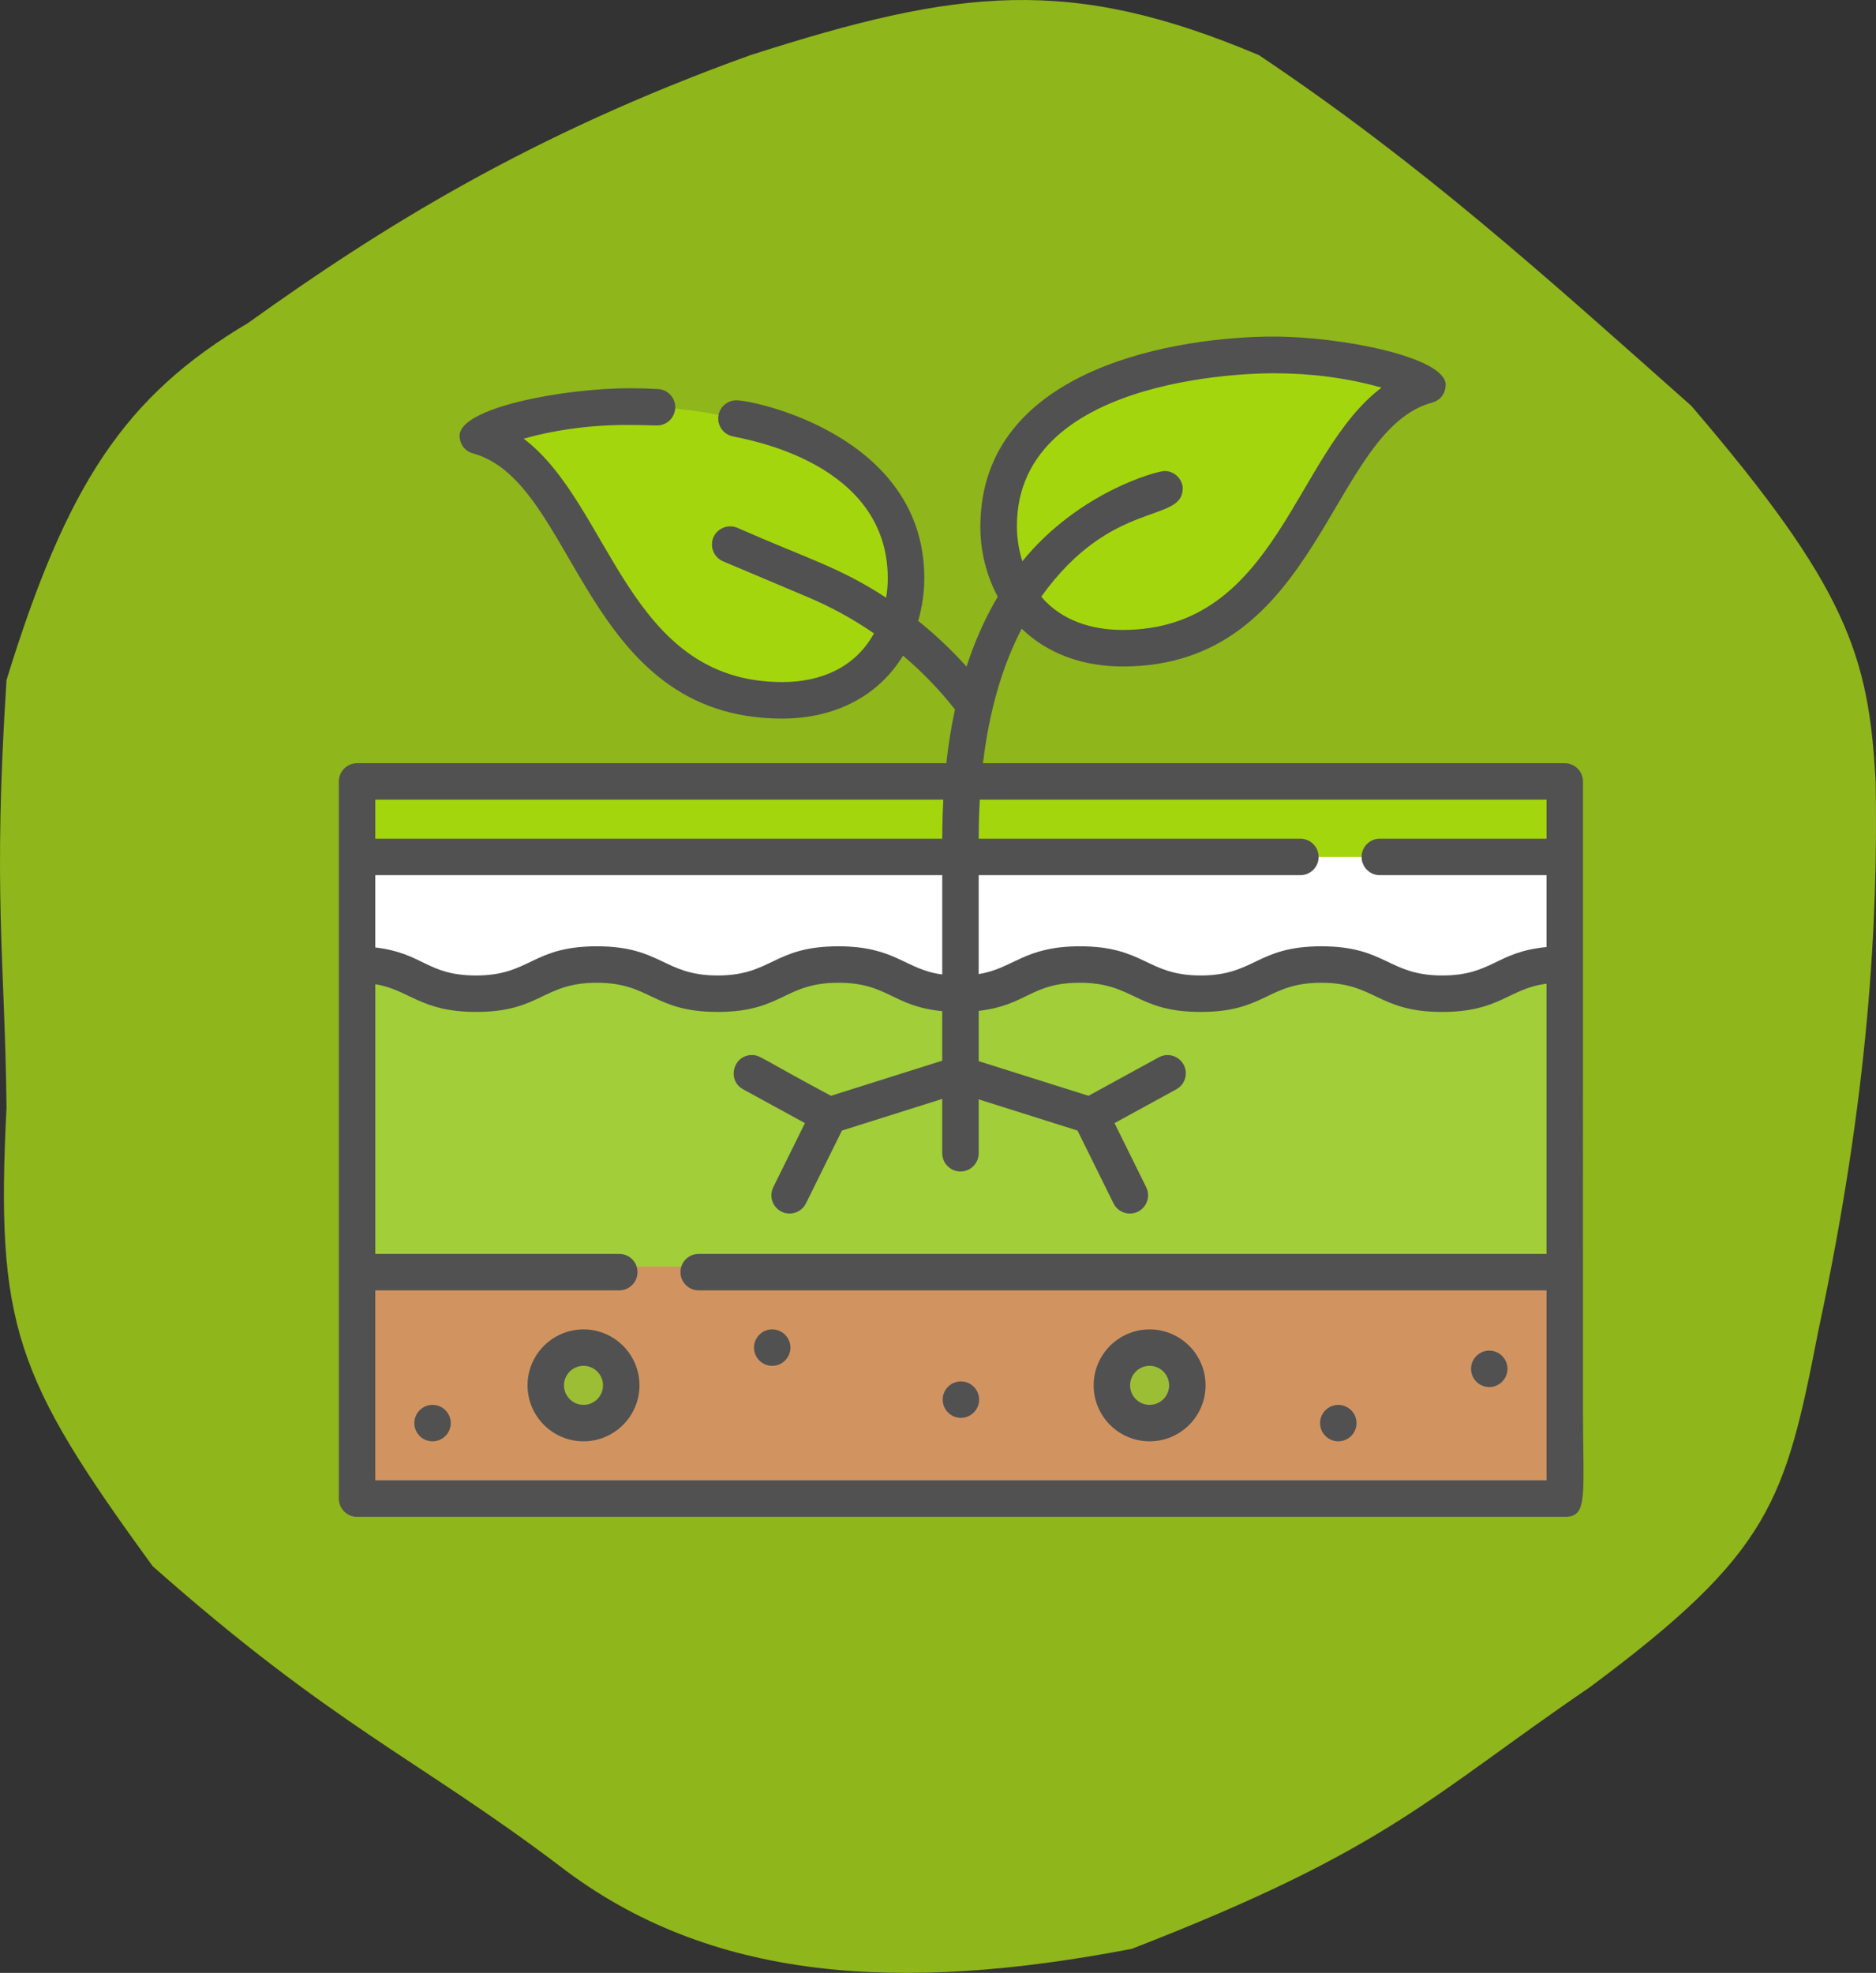
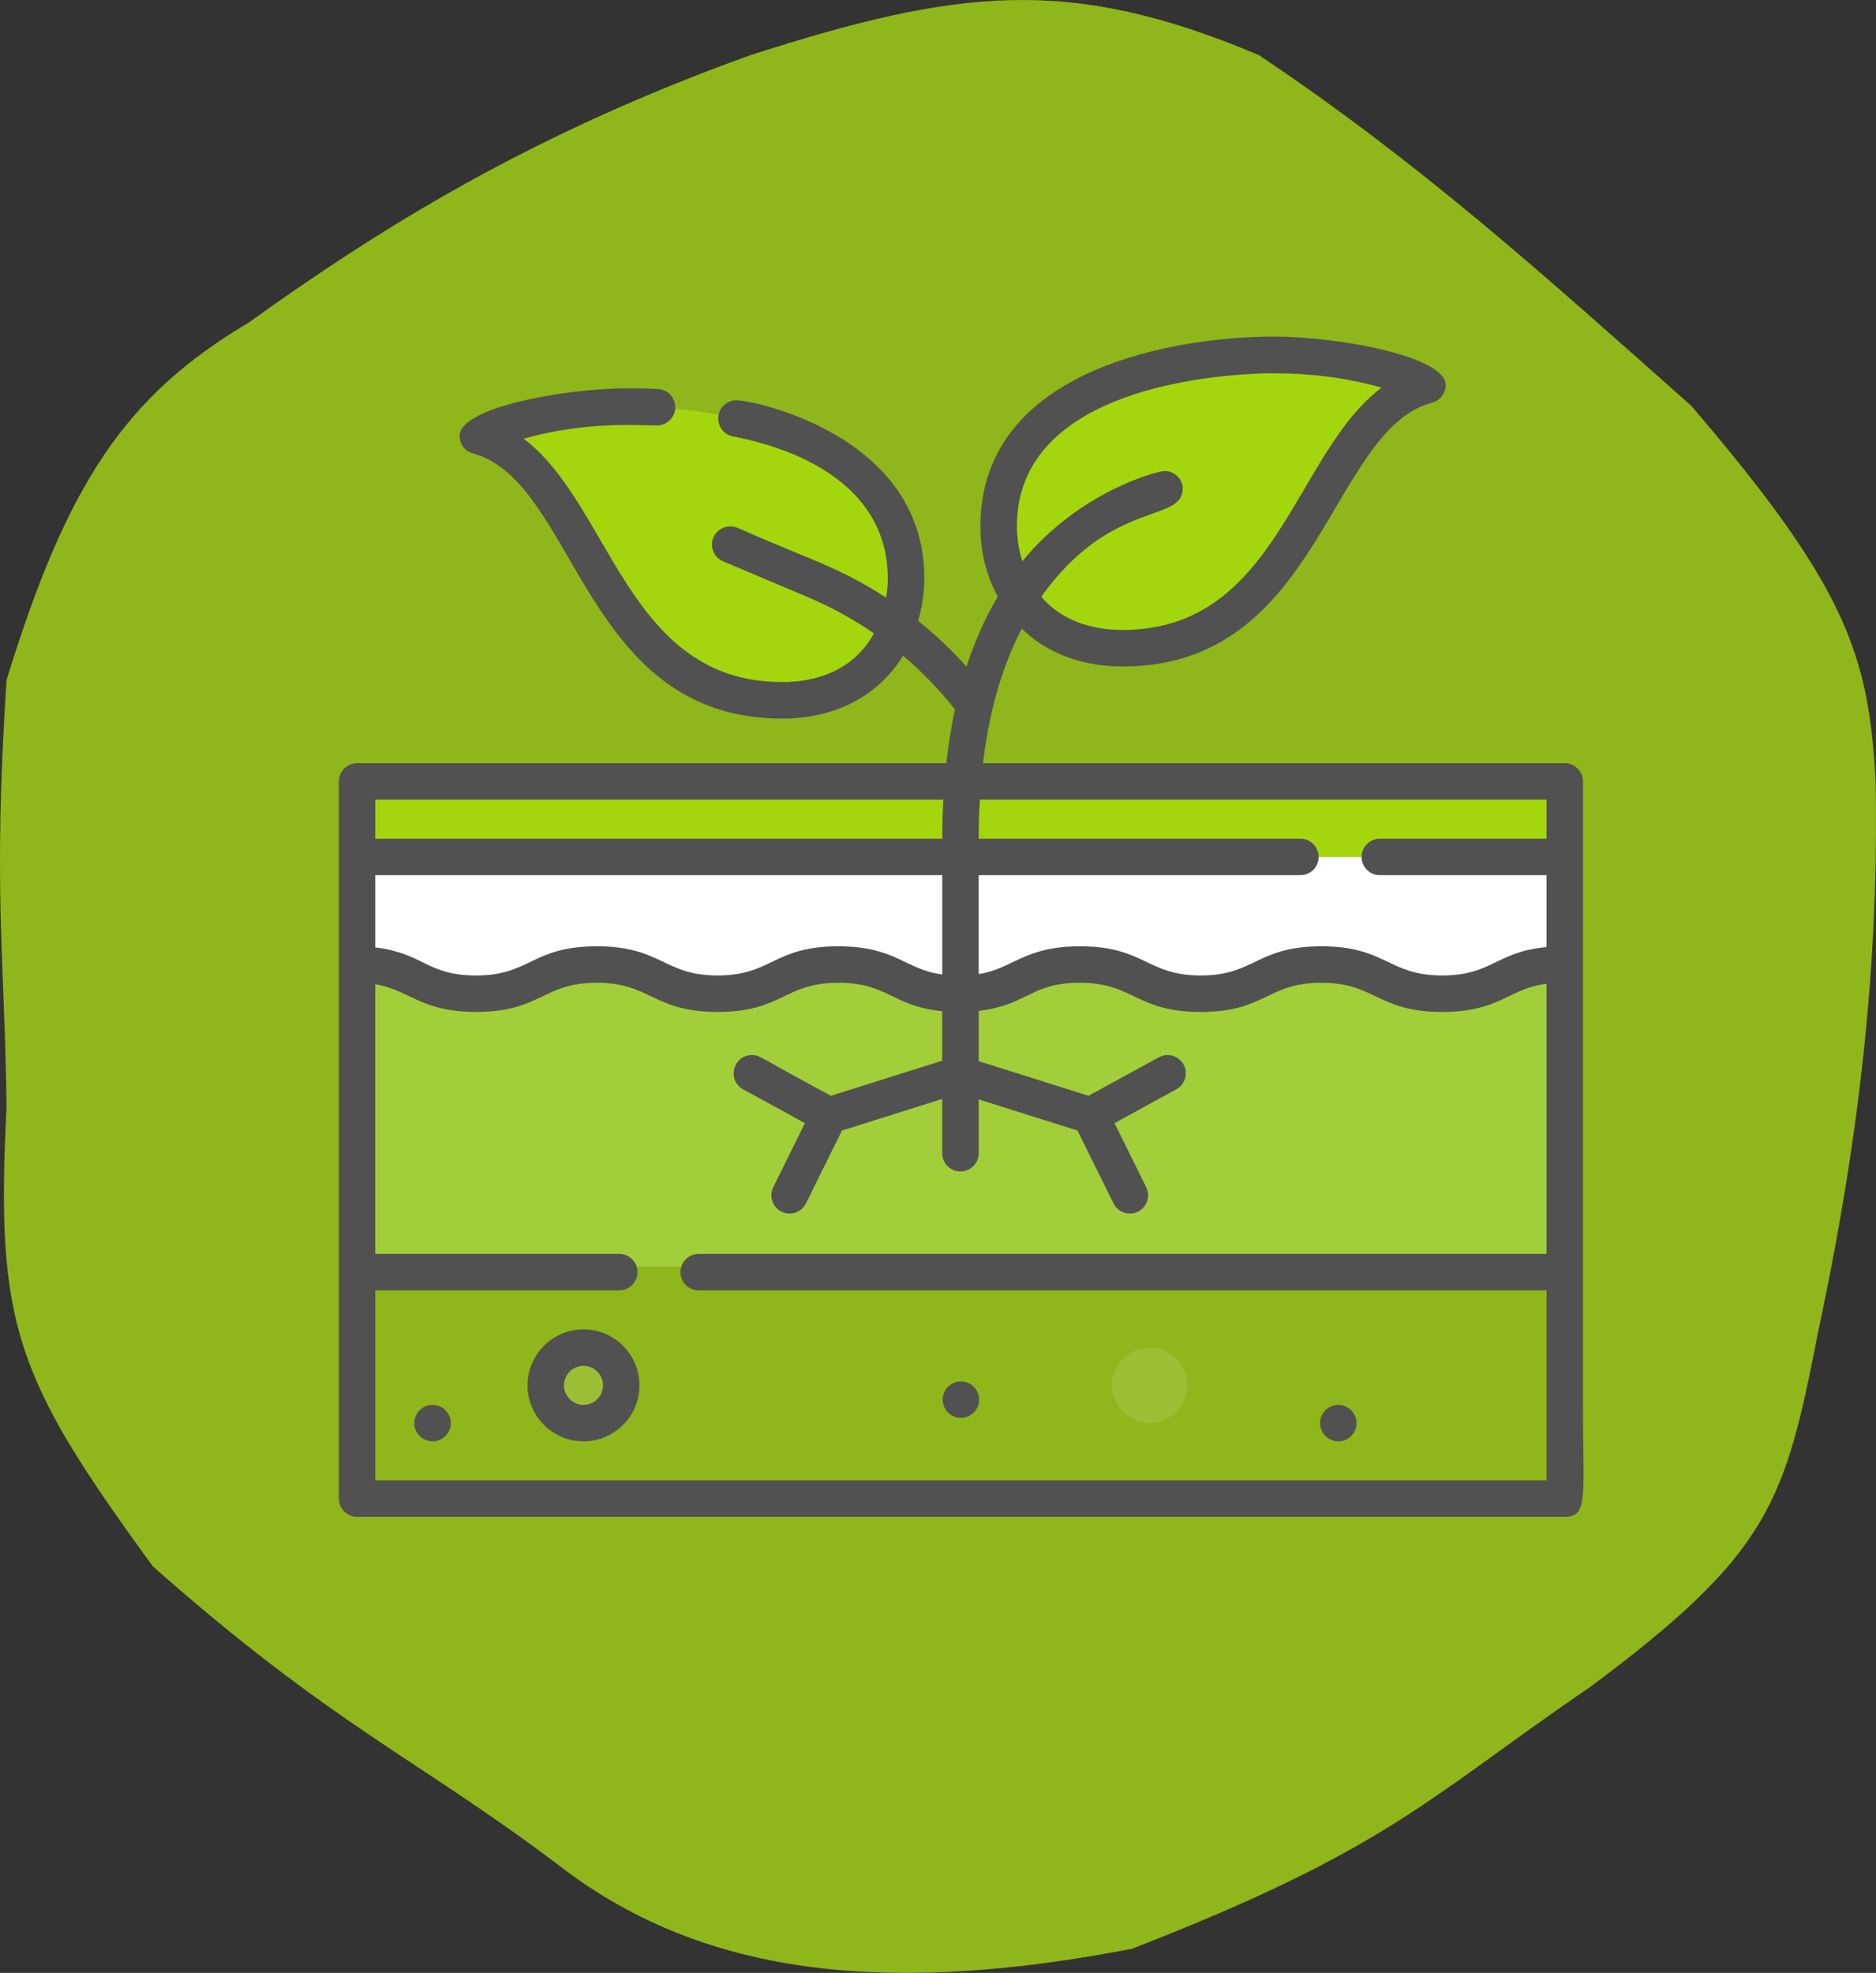
<svg xmlns="http://www.w3.org/2000/svg" xmlns:xlink="http://www.w3.org/1999/xlink" width="135.647px" height="142.64px" viewBox="0 0 135.647 142.64" version="1.1">
  <rect x="0" y="0" width="135.647" height="142.64" fill="#333333" stroke="none" />
  <defs>
    <path d="M0 0L90 0L90 90L0 90L0 0Z" id="path_1" />
    <clipPath id="mask_1">
      <use xlink:href="#path_1" />
    </clipPath>
  </defs>
  <g id="Group-2">
    <g id="Group">
      <path d="M0.472 49.164C4.84 34.989 9.028 28.639 17.941 23.349C27.466 16.522 38.244 9.75 54.256 3.988C69.35 -0.853 77.369 -1.785 91.032 3.988C102.856 11.912 111.641 19.892 122.291 29.341C133.553 42.48 135.136 47.386 135.622 56.539C135.8 66.615 135.124 79.204 131.484 96.184C129.071 108.553 128.088 112.23 114.936 121.998C103.316 129.923 100.455 133.677 81.838 140.899C65.059 144.125 51.319 143.269 40.466 134.906C30.225 127.157 24.108 124.803 11.045 113.24C1.047 99.526 -0.319 95.788 0.472 80.049C0.345 69.227 -0.524 64.568 0.472 49.164Z" id="New-shape" fill="#8FB61A" fill-rule="evenodd" stroke="none" />
    </g>
    <g id="tierra" transform="translate(24.5 22)">
      <path d="M0 0L90 0L90 90L0 90L0 0Z" id="Background" fill="#FFFFFF" fill-opacity="0" fill-rule="evenodd" stroke="none" />
      <g clip-path="url(#mask_1)">
        <g id="Group" transform="translate(0 2.336)">
          <g id="Group" transform="translate(1.318 1.329)">
-             <path d="M87.324 82.681L0 82.681L0 65.911L43.662 61.94L87.324 65.911L87.324 82.681Z" id="Shape" fill="#D19461" fill-rule="evenodd" stroke="none" />
            <path d="M87.324 36.291L43.662 40.334L0 36.291L0 30.833L87.324 30.833L87.324 36.291Z" id="Shape" fill="#A4D60D" fill-rule="evenodd" stroke="none" />
-             <path d="M5.271 36.291L5.271 30.833L0 30.833L0 36.291L43.662 40.334L46.297 40.09L5.271 36.291Z" id="Shape" fill="#A4D60D" fill-rule="evenodd" stroke="none" />
            <path d="M0 65.911L0 44.07L4.452 41.341L43.662 40.334L83.012 41.341L87.324 44.07L87.324 65.911L0 65.911Z" id="Shape" fill="#A1CE39" fill-rule="evenodd" stroke="none" />
            <path d="M9.724 41.205L4.452 41.341L0 44.07L0 65.911L5.271 65.911L5.271 44.07L9.724 41.205Z" id="Shape" fill="#A1CE39" fill-rule="evenodd" stroke="none" />
            <path d="M0 44.07C4.239 44.111 4.282 46.178 8.605 46.178C12.971 46.178 12.971 44.07 17.337 44.07C21.703 44.07 21.703 46.178 26.069 46.178C30.435 46.178 30.435 44.07 34.801 44.07C39.167 44.07 39.167 46.178 43.533 46.178C47.899 46.178 47.899 44.07 52.265 44.07C56.631 44.07 56.631 46.178 60.998 46.178C65.364 46.178 65.364 44.07 69.73 44.07C74.096 44.07 74.096 46.178 78.463 46.178C82.83 46.178 82.83 44.07 87.196 44.07L87.323 44.07L87.323 36.291L0 36.291L0 44.07Z" id="Shape" fill="#FFFFFF" fill-rule="evenodd" stroke="none" />
            <path d="M13.644 74.495C13.644 72.988 14.866 71.766 16.373 71.766C17.88 71.766 19.102 72.988 19.102 74.495C19.102 76.002 17.88 77.224 16.373 77.224C14.866 77.224 13.644 76.002 13.644 74.495Z" id="Circle" fill="#9CBE34" fill-rule="evenodd" stroke="none" />
            <path d="M54.577 74.495C54.577 72.988 55.799 71.766 57.306 71.766C58.813 71.766 60.035 72.988 60.035 74.495C60.035 76.002 58.813 77.224 57.306 77.224C55.799 77.224 54.577 76.002 54.577 74.495Z" id="Circle" fill="#9CBE34" fill-rule="evenodd" stroke="none" />
            <g id="Group" transform="translate(8.729 0)">
              <g id="Group" transform="translate(37.661 0)">
                <path d="M12.671 20.688C7.152 22.172 1.894 20.485 0.366 15.011C-1.19 9.438 2.39 4.026 7.851 2.114C21.52 -2.673 31.008 2.167 31.008 2.167C23.468 4.194 22.646 18.006 12.671 20.688L12.671 20.688Z" id="Shape" fill="#A4D60D" fill-rule="evenodd" stroke="none" />
              </g>
              <path d="M43.298 15.011C41.742 9.438 45.323 4.026 50.784 2.114C54.187 0.922 57.331 0.327 60.134 0.106C56.261 -0.209 51.256 0.103 45.513 2.114C40.051 4.026 36.471 9.438 38.027 15.011C39.466 20.165 44.211 21.961 49.368 20.915C46.496 20.232 44.219 18.31 43.298 15.011L43.298 15.011Z" id="Shape" fill="#A4D60D" fill-rule="evenodd" stroke="none" />
              <g id="Group" transform="translate(0 3.722)">
                <path d="M18.261 20.717C23.774 22.224 29.039 20.558 30.59 15.09C32.169 9.524 28.61 4.098 23.157 2.163C9.507 -2.679 0 2.121 0 2.121C7.531 4.179 8.297 17.994 18.261 20.717L18.261 20.717Z" id="Shape" fill="#A4D60D" fill-rule="evenodd" stroke="none" />
              </g>
              <path d="M23.532 24.439C15.376 22.21 13.383 12.549 8.798 7.988C7.592 6.788 8.229 4.727 9.893 4.376C10.987 4.145 12.256 3.944 13.68 3.828C5.306 3.165 0 5.843 0 5.843C7.531 7.901 8.297 21.716 18.261 24.439C20.47 25.043 22.638 25.136 24.545 24.68C24.209 24.612 23.871 24.532 23.532 24.439L23.532 24.439Z" id="Shape" fill="#A4D60D" fill-rule="evenodd" stroke="none" />
            </g>
          </g>
          <g id="Group">
            <path d="M88.641 30.845L46.575 30.845C47.023 27.095 47.959 23.84 49.376 21.119C51.203 22.889 53.74 23.851 56.677 23.851L56.677 23.851C71.022 23.85 71.582 6.779 79.059 4.769C79.695 4.598 80.033 4.045 80.033 3.49C80.033 1.48 72.485 0 67.593 0C60.944 0 46.386 2.101 46.386 13.748C46.386 15.476 46.794 17.205 47.643 18.804C46.692 20.411 45.956 22.113 45.386 23.86C44.311 22.663 43.141 21.557 41.889 20.554C42.189 19.515 42.332 18.474 42.332 17.451C42.332 7.138 29.99 4.604 28.748 4.604C28.066 4.604 27.431 5.153 27.431 5.924C27.431 6.526 27.847 7.07 28.46 7.208C29.561 7.456 39.691 9.104 39.691 17.477C39.691 17.942 39.652 18.41 39.573 18.877C36.171 16.657 33.989 16.105 28.809 13.821C27.974 13.469 26.978 14.062 26.978 15.034C26.978 15.548 27.28 16.037 27.784 16.249L33.921 18.84C35.602 19.549 37.199 20.429 38.692 21.457C37.327 23.954 34.809 24.977 32.063 24.977C20.844 24.977 19.702 12.17 13.363 7.378C17.973 6.096 21.755 6.425 23.009 6.425C23.733 6.425 24.324 5.837 24.324 5.106C24.324 4.413 23.783 3.833 23.082 3.792C22.387 3.752 21.714 3.733 21.063 3.733C16.253 3.733 8.731 5.139 8.731 7.168C8.731 7.72 9.066 8.271 9.7 8.444C17.223 10.5 17.6 27.617 32.058 27.617C35.871 27.617 39.015 25.991 40.795 23.066C42.172 24.23 43.431 25.535 44.552 26.961C44.283 28.198 44.075 29.495 43.924 30.845L1.318 30.845C0.59 30.845 0 31.435 0 32.163C0.005 58.576 0 84.011 0 84.011C0 84.739 0.59 85.329 1.318 85.329L88.641 85.329C90.367 85.329 89.958 83.846 89.958 77.2L89.959 32.163C89.959 31.435 89.369 30.845 88.641 30.845L88.641 30.845ZM49.029 13.694C49.029 2.442 67.384 2.652 67.634 2.652C70.278 2.652 72.897 2.982 75.398 3.69C69.05 8.45 67.857 21.208 56.672 21.208C54.423 21.208 52.257 20.531 50.789 18.806C55.898 11.666 61.019 13.542 61.019 10.963C61.019 10.814 60.996 10.712 60.991 10.741C60.849 10.13 60.305 9.719 59.709 9.719C59.15 9.719 53.495 11.236 49.422 16.245C49.155 15.387 49.029 14.532 49.029 13.694L49.029 13.694ZM87.324 33.48L87.324 36.302L75.27 36.302C74.542 36.302 73.952 36.892 73.952 37.62C73.952 38.348 74.542 38.938 75.27 38.938L87.324 38.938L87.324 44.136C83.666 44.478 83.381 46.19 79.781 46.19C75.88 46.19 75.72 44.081 71.048 44.081C66.352 44.081 66.246 46.19 62.316 46.19C58.415 46.19 58.255 44.081 53.583 44.081C49.547 44.081 48.756 45.7 46.266 46.089L46.266 38.938L69.527 38.938C70.255 38.938 70.845 38.348 70.845 37.62C70.845 36.892 70.255 36.302 69.527 36.302L46.266 36.302C46.274 35.791 46.26 35.01 46.347 33.48L87.324 33.48ZM2.635 38.938L43.63 38.938L43.63 46.118C40.95 45.773 40.267 44.081 36.119 44.081C31.424 44.081 31.317 46.19 27.387 46.19C23.486 46.19 23.327 44.081 18.655 44.081C13.959 44.081 13.853 46.19 9.923 46.19C6.375 46.19 6.112 44.572 2.635 44.163L2.635 38.938ZM2.635 33.48L43.707 33.48C43.624 35.009 43.635 36.021 43.63 36.302L2.635 36.302L2.635 33.48ZM87.324 82.693L2.635 82.693L2.635 68.956L20.277 68.956C21.005 68.956 21.595 68.365 21.595 67.638C21.595 66.91 21.005 66.32 20.277 66.32L2.635 66.32L2.635 46.822C5.097 47.217 5.9 48.825 9.923 48.825C14.618 48.825 14.725 46.717 18.655 46.717C22.555 46.717 22.715 48.825 27.387 48.825C32.082 48.825 32.189 46.717 36.119 46.717C39.712 46.717 39.997 48.418 43.63 48.769L43.63 52.351L35.584 54.889C30.324 52.075 30.462 51.945 29.867 51.945C28.509 51.945 28.038 53.766 29.233 54.42L33.703 56.864L31.412 61.501C30.981 62.373 31.615 63.403 32.592 63.403C33.078 63.403 33.545 63.134 33.775 62.669L36.377 57.403L43.63 55.114L43.63 59.044C43.63 59.771 44.22 60.361 44.948 60.361C45.676 60.361 46.266 59.771 46.266 59.044L46.266 55.148L53.412 57.403L56.014 62.669C56.244 63.134 56.711 63.403 57.197 63.403C58.179 63.403 58.806 62.369 58.377 61.501L56.086 56.864L60.556 54.42C60.994 54.18 61.242 53.728 61.242 53.262C61.242 52.27 60.172 51.625 59.291 52.107L54.205 54.889L46.266 52.385L46.266 48.748C49.769 48.346 50.022 46.717 53.583 46.717C57.483 46.717 57.643 48.826 62.315 48.826C67.011 48.826 67.117 46.717 71.047 46.717C74.948 46.717 75.108 48.826 79.78 48.826C83.968 48.826 84.586 47.127 87.323 46.786L87.323 66.32L26.02 66.32C25.292 66.32 24.702 66.91 24.702 67.638C24.702 68.366 25.292 68.956 26.02 68.956L87.324 68.956L87.324 82.693Z" id="Shape" fill="#515151" fill-rule="evenodd" stroke="none" />
            <path d="M6.771 77.236C6.059 77.236 5.457 77.819 5.457 78.554C5.457 79.281 6.053 79.872 6.777 79.872C7.499 79.872 8.094 79.279 8.094 78.554C8.094 77.857 7.534 77.236 6.771 77.236L6.771 77.236Z" id="Shape" fill="#515151" fill-rule="evenodd" stroke="none" />
            <path d="M17.691 71.778C15.46 71.778 13.644 73.593 13.644 75.824C13.644 78.056 15.46 79.871 17.691 79.871C19.922 79.871 21.738 78.056 21.738 75.824C21.738 73.593 19.922 71.778 17.691 71.778L17.691 71.778ZM17.691 77.236C16.913 77.236 16.28 76.603 16.28 75.825C16.28 75.046 16.913 74.413 17.691 74.413C18.469 74.413 19.102 75.046 19.102 75.825C19.102 76.603 18.469 77.236 17.691 77.236L17.691 77.236Z" id="Shape" fill="#515151" fill-rule="evenodd" stroke="none" />
-             <path d="M58.624 79.871C60.855 79.871 62.671 78.056 62.671 75.824C62.671 73.593 60.855 71.778 58.624 71.778C56.393 71.778 54.577 73.593 54.577 75.824C54.577 78.056 56.393 79.871 58.624 79.871L58.624 79.871ZM58.624 74.413C59.402 74.413 60.035 75.046 60.035 75.825C60.035 76.603 59.402 77.236 58.624 77.236C57.846 77.236 57.213 76.603 57.213 75.825C57.213 75.046 57.846 74.413 58.624 74.413L58.624 74.413Z" id="Shape" fill="#515151" fill-rule="evenodd" stroke="none" />
-             <path d="M31.334 74.413C32.082 74.413 32.654 73.804 32.654 73.095C32.654 72.387 32.079 71.777 31.334 71.777C30.59 71.777 30.017 72.391 30.017 73.095C30.017 73.816 30.602 74.413 31.334 74.413L31.334 74.413Z" id="Shape" fill="#515151" fill-rule="evenodd" stroke="none" />
            <path d="M44.721 78.148C45.628 78.334 46.46 77.525 46.271 76.599C46.159 76.013 45.632 75.539 44.98 75.539C44.146 75.539 43.523 76.307 43.688 77.115C43.79 77.646 44.221 78.053 44.721 78.148L44.721 78.148Z" id="Shape" fill="#515151" fill-rule="evenodd" stroke="none" />
            <path d="M72.526 79.846C73.286 79.684 73.699 78.963 73.559 78.296C73.47 77.819 73.094 77.382 72.526 77.261C71.703 77.1 70.95 77.731 70.95 78.554C70.95 79.372 71.707 80.012 72.526 79.846L72.526 79.846Z" id="Shape" fill="#515151" fill-rule="evenodd" stroke="none" />
-             <path d="M82.926 75.922C83.592 76.061 84.314 75.648 84.476 74.889C84.623 74.168 84.135 73.469 83.441 73.339C82.636 73.173 81.867 73.796 81.867 74.631C81.867 75.284 82.342 75.812 82.926 75.922L82.926 75.922Z" id="Shape" fill="#515151" fill-rule="evenodd" stroke="none" />
          </g>
        </g>
      </g>
    </g>
  </g>
</svg>